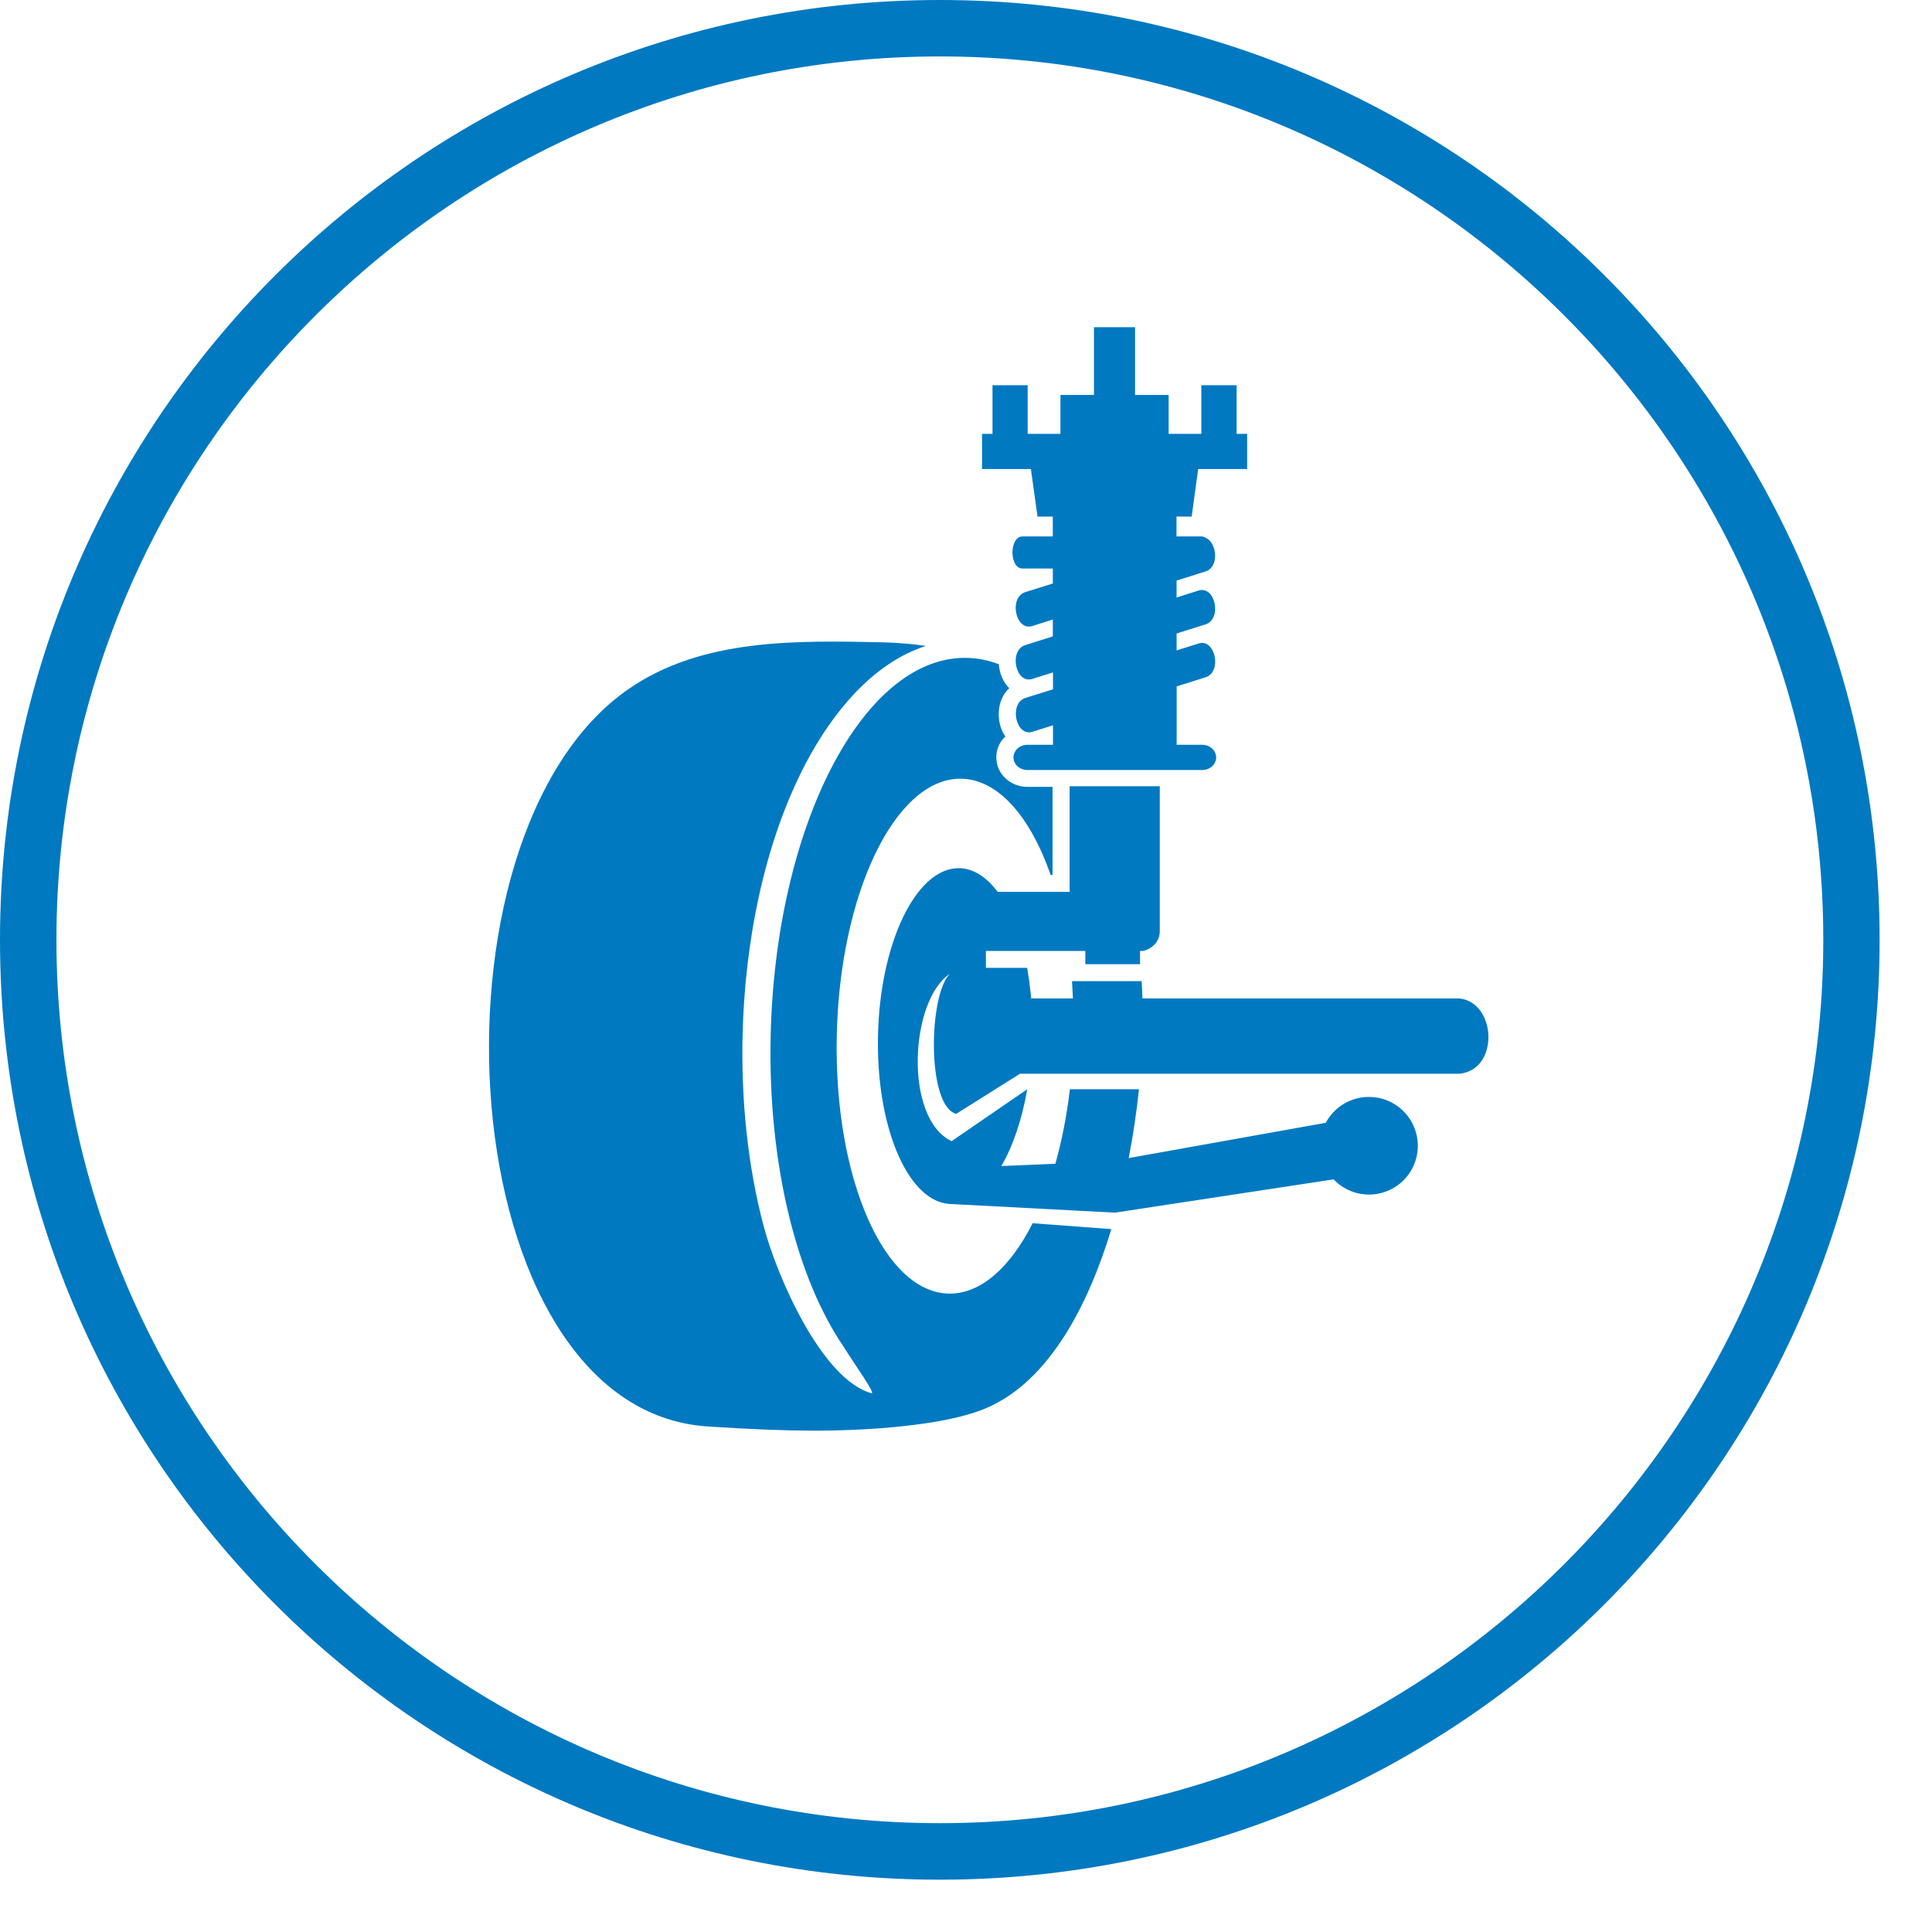
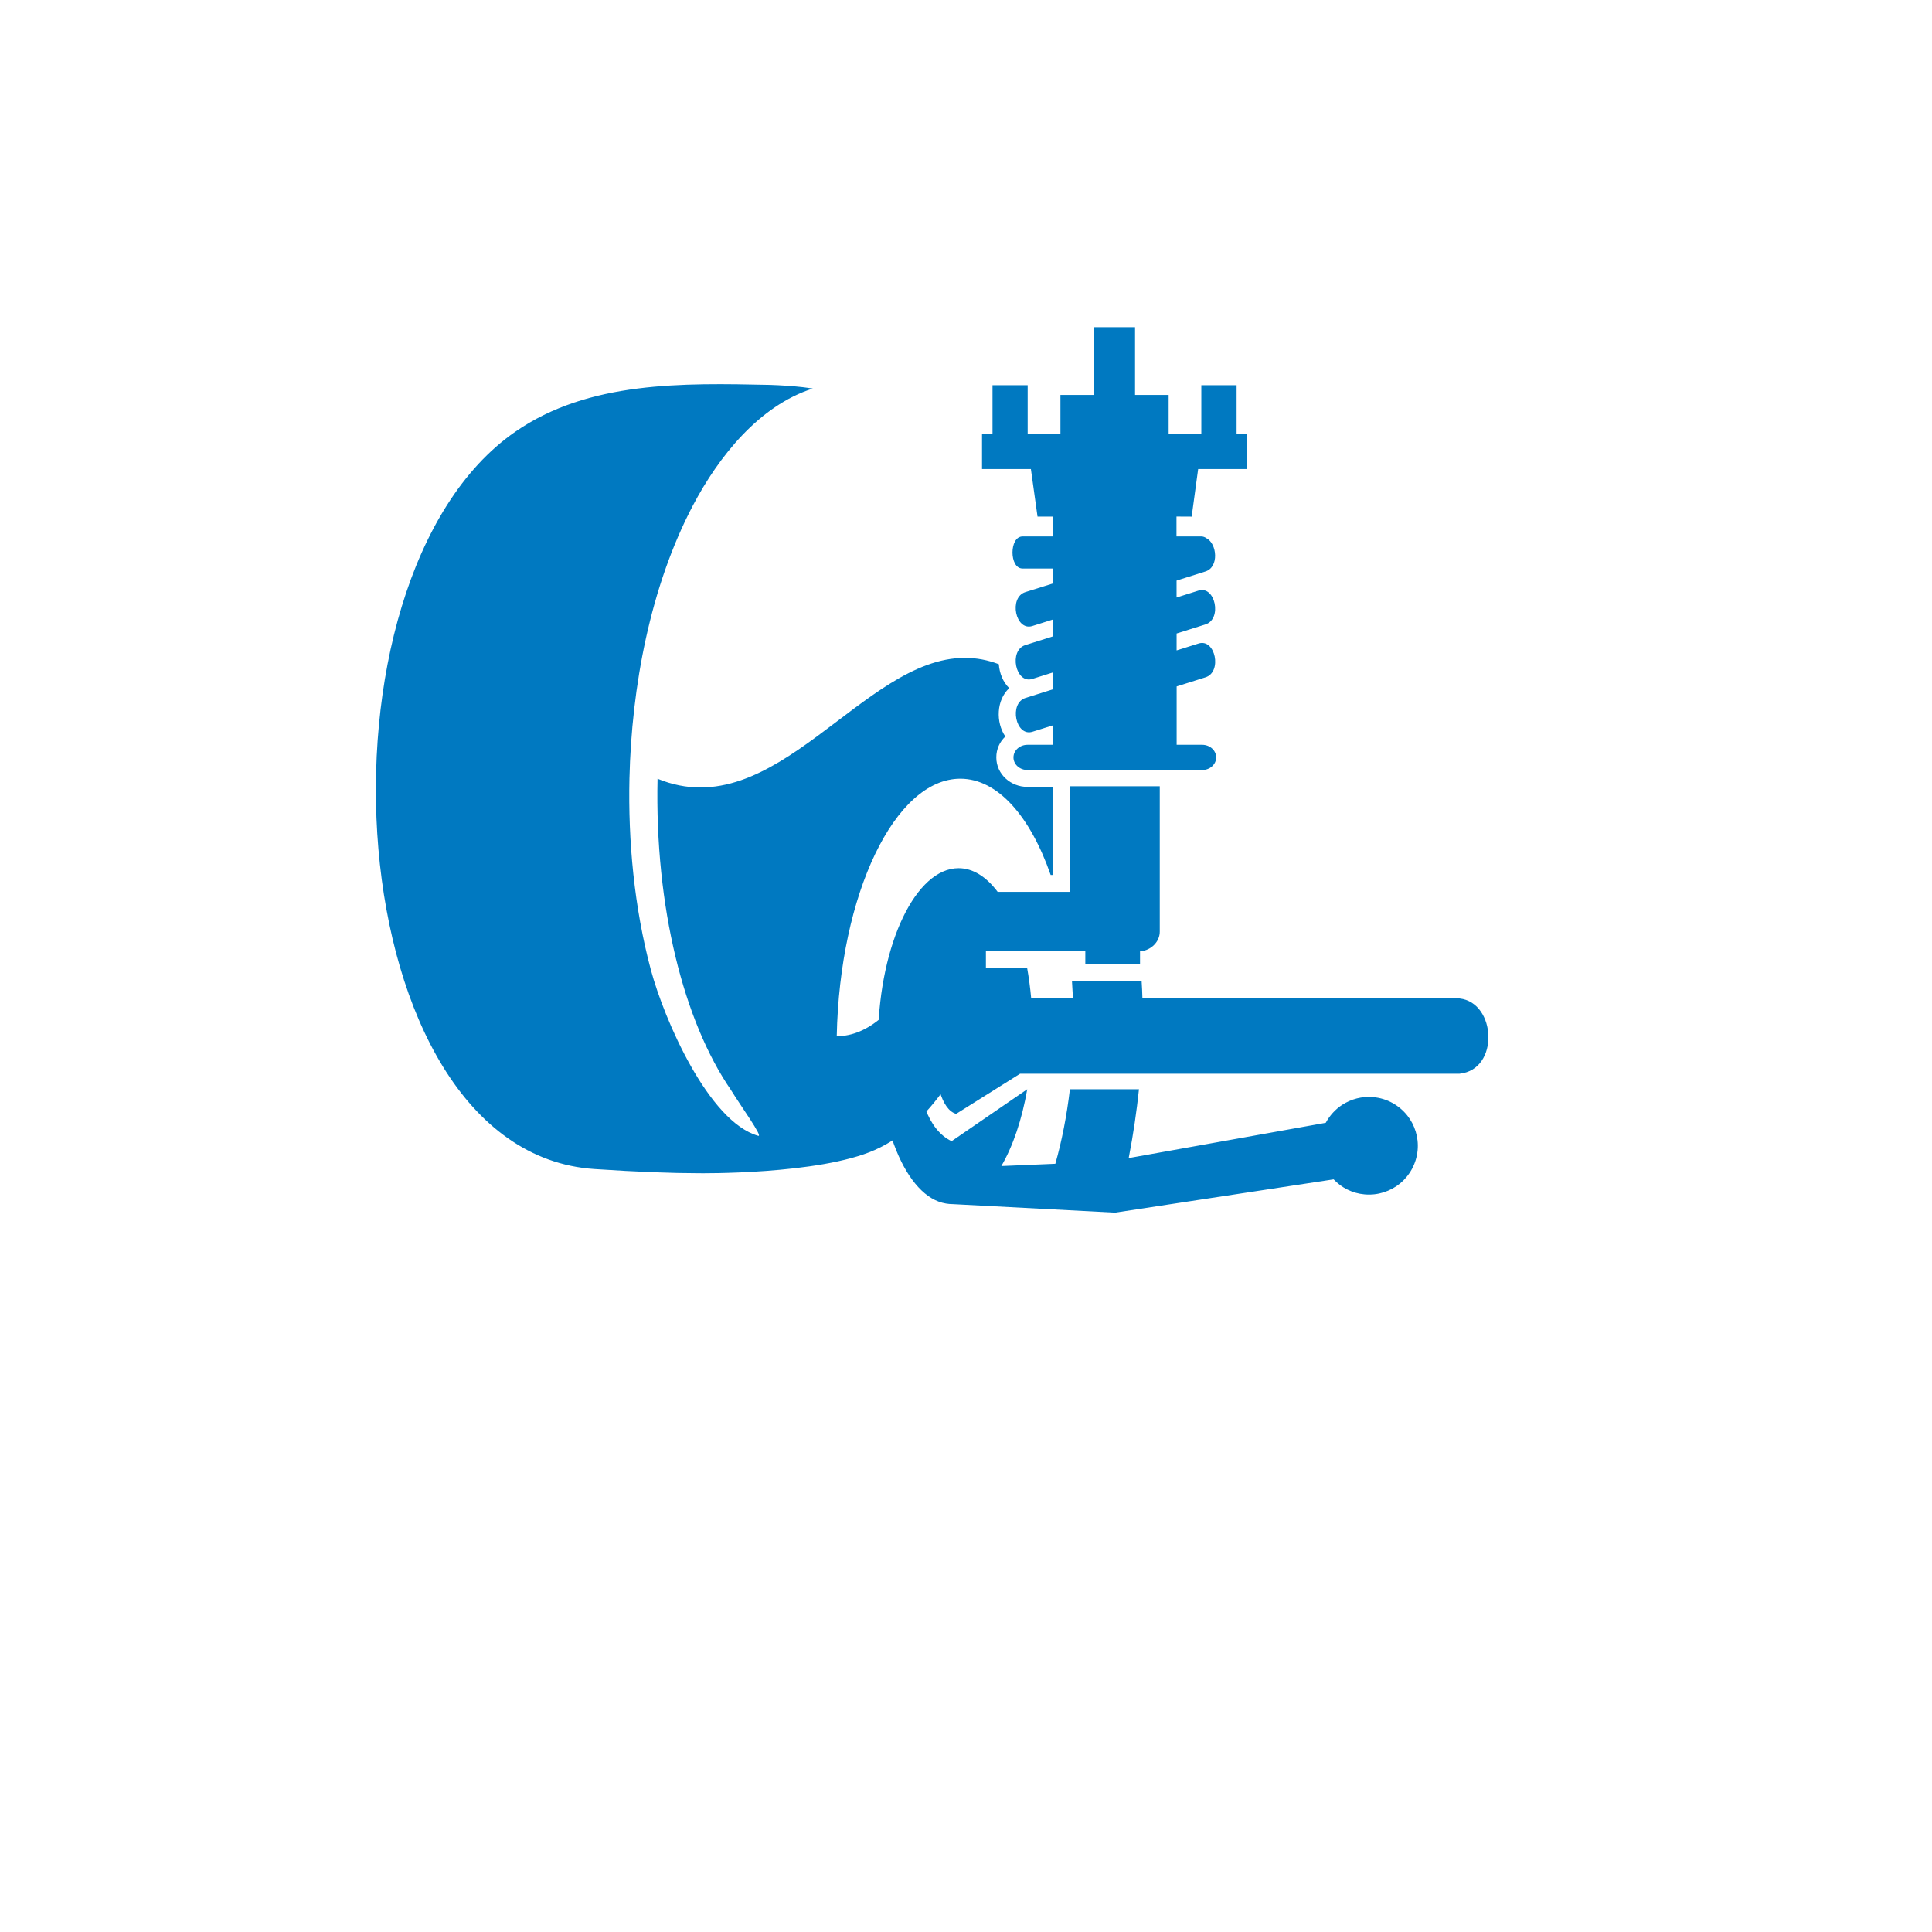
<svg xmlns="http://www.w3.org/2000/svg" version="1.1" id="Layer_1" x="0px" y="0px" width="49.229px" height="49.23px" viewBox="0 0 49.229 49.23" enable-background="new 0 0 49.229 49.23" xml:space="preserve">
  <g id="Circulo">
-     <path fill="#0079C1" d="M23.948,1.438c12.41,0,22.511,10.099,22.511,22.51c0,12.412-10.101,22.508-22.511,22.508   c-12.412,0-22.51-10.096-22.51-22.508C1.439,11.537,11.535,1.438,23.948,1.438 M23.948,0C10.722,0,0,10.72,0,23.948   c0,13.227,10.722,23.948,23.948,23.948s23.946-10.723,23.946-23.948C47.895,10.72,37.174,0,23.948,0" />
-   </g>
+     </g>
  <g id="Iconos">
-     <path id="Refaciones_1_" fill="#0079C1" d="M29.978,13.162v0.506h0.625c0.053,0,0.098,0.017,0.138,0.046   c0.271,0.136,0.328,0.738-0.027,0.848l-0.734,0.232v0.431l0.56-0.177c0.428-0.134,0.607,0.728,0.175,0.863l-0.734,0.231v0.431   l0.56-0.176c0.428-0.135,0.607,0.729,0.175,0.862l-0.734,0.232v1.487h0.649c0.2,0,0.358,0.145,0.358,0.322   s-0.158,0.321-0.358,0.321h-0.649h-3.151h-0.648c-0.2,0-0.359-0.143-0.359-0.321c0-0.178,0.159-0.322,0.359-0.322h0.648v-0.496   l-0.524,0.164c-0.428,0.135-0.605-0.728-0.176-0.862l0.7-0.22v-0.43L26.303,17.3c-0.428,0.133-0.605-0.729-0.176-0.863l0.7-0.221   v-0.43l-0.524,0.166c-0.428,0.133-0.605-0.729-0.176-0.865l0.7-0.219v-0.382h-0.773c-0.34,0-0.34-0.817,0-0.817h0.772v-0.506   h-0.389l-0.169-1.212h-1.245v-0.896h0.267v-1.24h0.896v1.24h0.835v-0.991c0.285,0,0.568,0,0.854,0V8.337h1.047v1.727   c0.285,0,0.571,0,0.856,0v0.991h0.833v-1.24h0.899v1.24h0.268v0.897h-1.248l-0.165,1.212L29.978,13.162L29.978,13.162z    M34.944,28.617c0.32,0.03,0.558,0.312,0.53,0.632c-0.029,0.321-0.313,0.556-0.632,0.528c-0.32-0.029-0.559-0.311-0.529-0.632   C34.341,28.825,34.623,28.589,34.944,28.617L34.944,28.617z M34.992,27.956c0.355,0.03,0.662,0.211,0.867,0.467   c0.189,0.239,0.293,0.553,0.264,0.881c-0.031,0.346-0.201,0.646-0.448,0.852c-0.244,0.198-0.562,0.308-0.902,0.278   c-0.314-0.027-0.591-0.171-0.791-0.383l-5.571,0.848l-4.134-0.217c-0.063-0.001-0.109-0.004-0.173-0.015   c-1.014-0.162-1.779-2.01-1.732-4.267c0.047-2.363,0.967-4.278,2.054-4.278c0.368,0,0.708,0.221,0.996,0.604h1.833v-2.692h2.297   v3.705c0,0.236-0.181,0.435-0.424,0.492h-0.079v0.338h-1.394v-0.338h-2.533v0.431h1.05c0.044,0.249,0.079,0.508,0.104,0.78h1.064   c-0.007-0.147-0.016-0.296-0.025-0.441h1.775c0.01,0.146,0.016,0.294,0.02,0.441h8.083c0.934,0.105,1.021,1.81,0,1.917H25.993   l-1.629,1.023c-0.758-0.208-0.7-3.048-0.161-3.567c-1.021,0.673-1.176,3.683,0.045,4.263l1.927-1.323   c-0.135,0.776-0.366,1.453-0.66,1.957l1.376-0.058c0.165-0.582,0.291-1.221,0.371-1.899h1.76c-0.058,0.551-0.143,1.145-0.262,1.754   l5.021-0.899c0.102-0.187,0.244-0.342,0.418-0.457C34.428,28.005,34.703,27.929,34.992,27.956L34.992,27.956z M24.585,16.763   c0.297,0,0.587,0.055,0.866,0.162c0.017,0.229,0.105,0.453,0.265,0.61c-0.327,0.3-0.348,0.869-0.099,1.232   c-0.143,0.133-0.23,0.32-0.23,0.532c0,0.431,0.369,0.751,0.789,0.751h0.644v2.245h-0.048c-0.521-1.496-1.351-2.453-2.302-2.453   c-1.666,0-3.075,2.937-3.149,6.561c-0.074,3.624,1.216,6.559,2.882,6.559c0.803,0,1.546-0.681,2.11-1.793l2.005,0.15   c-0.606,2-1.604,3.857-3.142,4.541c-1.425,0.636-4.489,0.594-4.489,0.594c-0.695-0.001-1.535-0.032-2.663-0.107   c-6.567-0.442-7.429-15.039-2.01-18.788c1.868-1.294,4.262-1.239,6.495-1.192c0.285,0.01,0.562,0.028,0.829,0.058   c0.087,0.01,0.172,0.022,0.255,0.034c-1.371,0.439-2.399,1.736-3.054,2.978c-1.09,2.072-1.565,4.636-1.618,6.959   c-0.036,1.586,0.12,3.288,0.545,4.873c0.341,1.274,1.474,3.875,2.735,4.231c0.137,0.042-0.442-0.758-0.699-1.175   c-1.193-1.742-1.937-4.642-1.865-7.923C19.754,21.079,21.97,16.763,24.585,16.763L24.585,16.763z" />
+     <path id="Refaciones_1_" fill="#0079C1" d="M29.978,13.162v0.506h0.625c0.053,0,0.098,0.017,0.138,0.046   c0.271,0.136,0.328,0.738-0.027,0.848l-0.734,0.232v0.431l0.56-0.177c0.428-0.134,0.607,0.728,0.175,0.863l-0.734,0.231v0.431   l0.56-0.176c0.428-0.135,0.607,0.729,0.175,0.862l-0.734,0.232v1.487h0.649c0.2,0,0.358,0.145,0.358,0.322   s-0.158,0.321-0.358,0.321h-0.649h-3.151h-0.648c-0.2,0-0.359-0.143-0.359-0.321c0-0.178,0.159-0.322,0.359-0.322h0.648v-0.496   l-0.524,0.164c-0.428,0.135-0.605-0.728-0.176-0.862l0.7-0.22v-0.43L26.303,17.3c-0.428,0.133-0.605-0.729-0.176-0.863l0.7-0.221   v-0.43l-0.524,0.166c-0.428,0.133-0.605-0.729-0.176-0.865l0.7-0.219v-0.382h-0.773c-0.34,0-0.34-0.817,0-0.817h0.772v-0.506   h-0.389l-0.169-1.212h-1.245v-0.896h0.267v-1.24h0.896v1.24h0.835v-0.991c0.285,0,0.568,0,0.854,0V8.337h1.047v1.727   c0.285,0,0.571,0,0.856,0v0.991h0.833v-1.24h0.899v1.24h0.268v0.897h-1.248l-0.165,1.212L29.978,13.162L29.978,13.162z    M34.944,28.617c0.32,0.03,0.558,0.312,0.53,0.632c-0.029,0.321-0.313,0.556-0.632,0.528c-0.32-0.029-0.559-0.311-0.529-0.632   C34.341,28.825,34.623,28.589,34.944,28.617L34.944,28.617z M34.992,27.956c0.355,0.03,0.662,0.211,0.867,0.467   c0.189,0.239,0.293,0.553,0.264,0.881c-0.031,0.346-0.201,0.646-0.448,0.852c-0.244,0.198-0.562,0.308-0.902,0.278   c-0.314-0.027-0.591-0.171-0.791-0.383l-5.571,0.848l-4.134-0.217c-0.063-0.001-0.109-0.004-0.173-0.015   c-1.014-0.162-1.779-2.01-1.732-4.267c0.047-2.363,0.967-4.278,2.054-4.278c0.368,0,0.708,0.221,0.996,0.604h1.833v-2.692h2.297   v3.705c0,0.236-0.181,0.435-0.424,0.492h-0.079v0.338h-1.394v-0.338h-2.533v0.431h1.05c0.044,0.249,0.079,0.508,0.104,0.78h1.064   c-0.007-0.147-0.016-0.296-0.025-0.441h1.775c0.01,0.146,0.016,0.294,0.02,0.441h8.083c0.934,0.105,1.021,1.81,0,1.917H25.993   l-1.629,1.023c-0.758-0.208-0.7-3.048-0.161-3.567c-1.021,0.673-1.176,3.683,0.045,4.263l1.927-1.323   c-0.135,0.776-0.366,1.453-0.66,1.957l1.376-0.058c0.165-0.582,0.291-1.221,0.371-1.899h1.76c-0.058,0.551-0.143,1.145-0.262,1.754   l5.021-0.899c0.102-0.187,0.244-0.342,0.418-0.457C34.428,28.005,34.703,27.929,34.992,27.956L34.992,27.956z M24.585,16.763   c0.297,0,0.587,0.055,0.866,0.162c0.017,0.229,0.105,0.453,0.265,0.61c-0.327,0.3-0.348,0.869-0.099,1.232   c-0.143,0.133-0.23,0.32-0.23,0.532c0,0.431,0.369,0.751,0.789,0.751h0.644v2.245h-0.048c-0.521-1.496-1.351-2.453-2.302-2.453   c-1.666,0-3.075,2.937-3.149,6.561c0.803,0,1.546-0.681,2.11-1.793l2.005,0.15   c-0.606,2-1.604,3.857-3.142,4.541c-1.425,0.636-4.489,0.594-4.489,0.594c-0.695-0.001-1.535-0.032-2.663-0.107   c-6.567-0.442-7.429-15.039-2.01-18.788c1.868-1.294,4.262-1.239,6.495-1.192c0.285,0.01,0.562,0.028,0.829,0.058   c0.087,0.01,0.172,0.022,0.255,0.034c-1.371,0.439-2.399,1.736-3.054,2.978c-1.09,2.072-1.565,4.636-1.618,6.959   c-0.036,1.586,0.12,3.288,0.545,4.873c0.341,1.274,1.474,3.875,2.735,4.231c0.137,0.042-0.442-0.758-0.699-1.175   c-1.193-1.742-1.937-4.642-1.865-7.923C19.754,21.079,21.97,16.763,24.585,16.763L24.585,16.763z" />
  </g>
</svg>